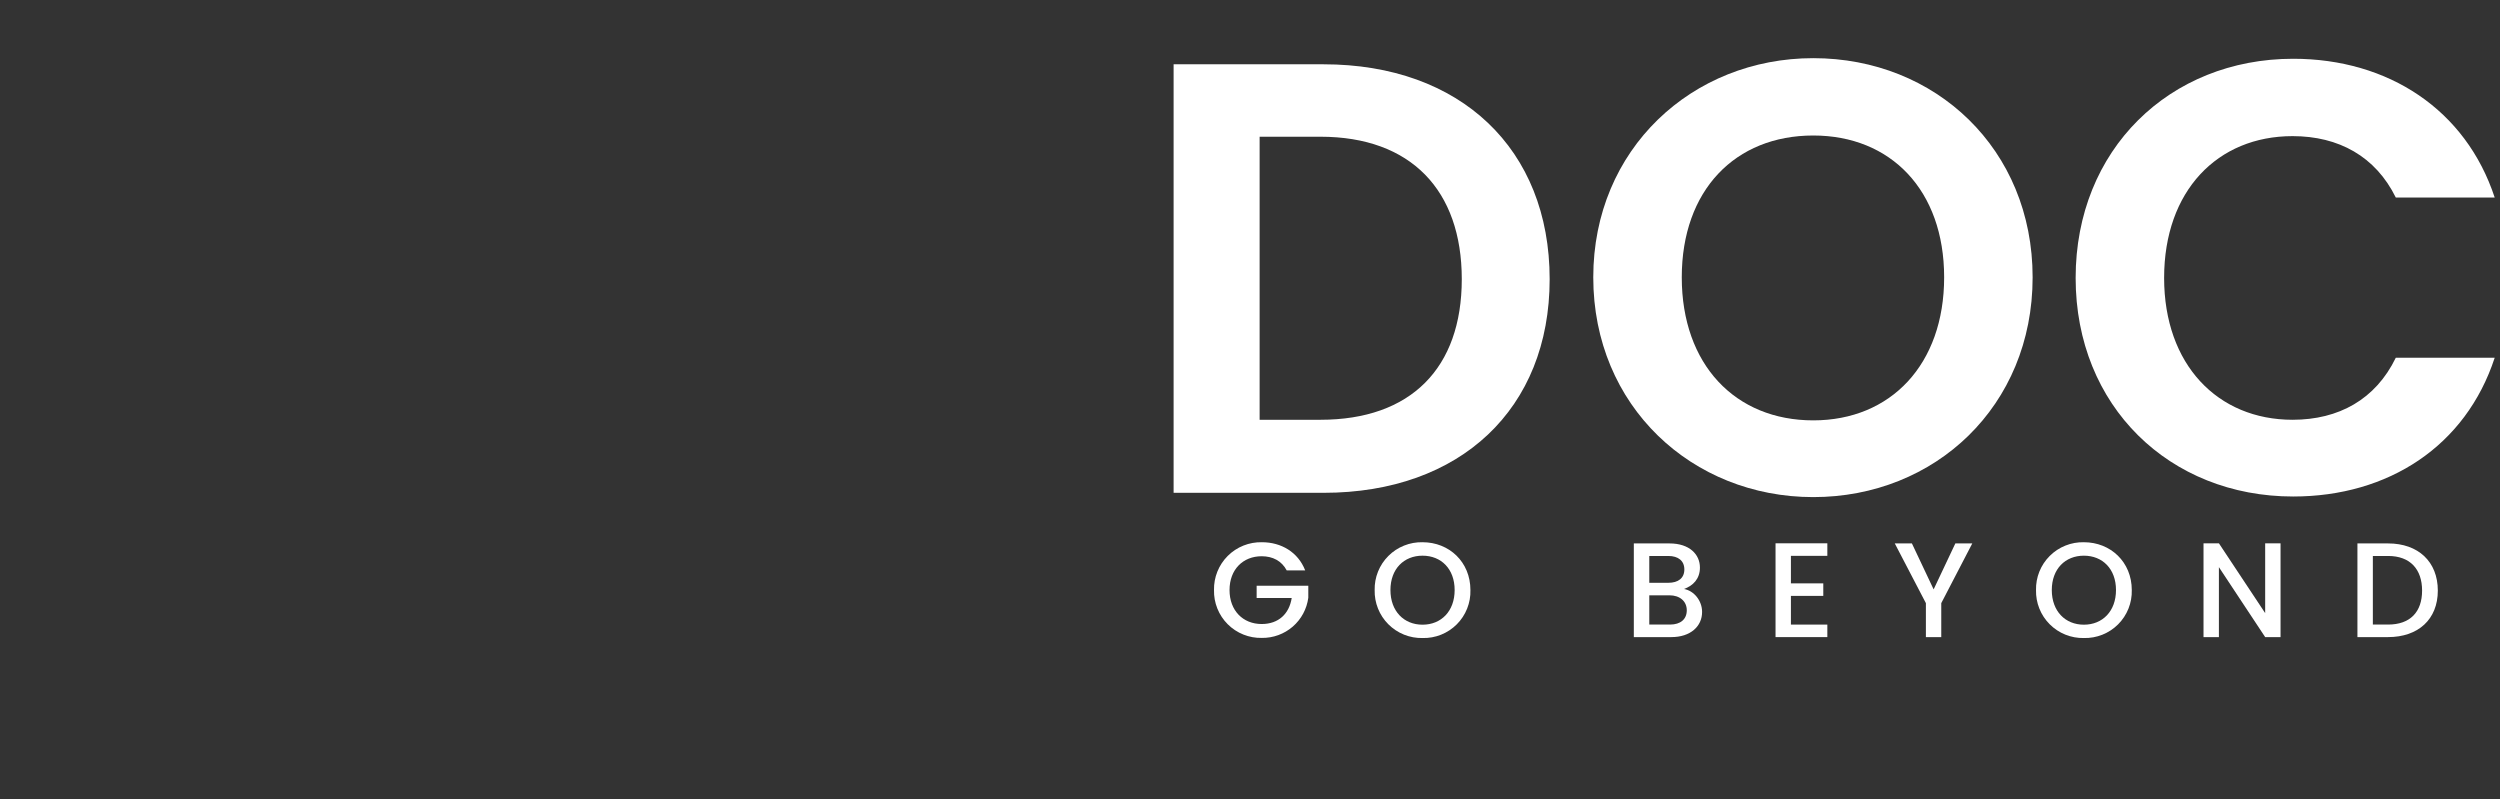
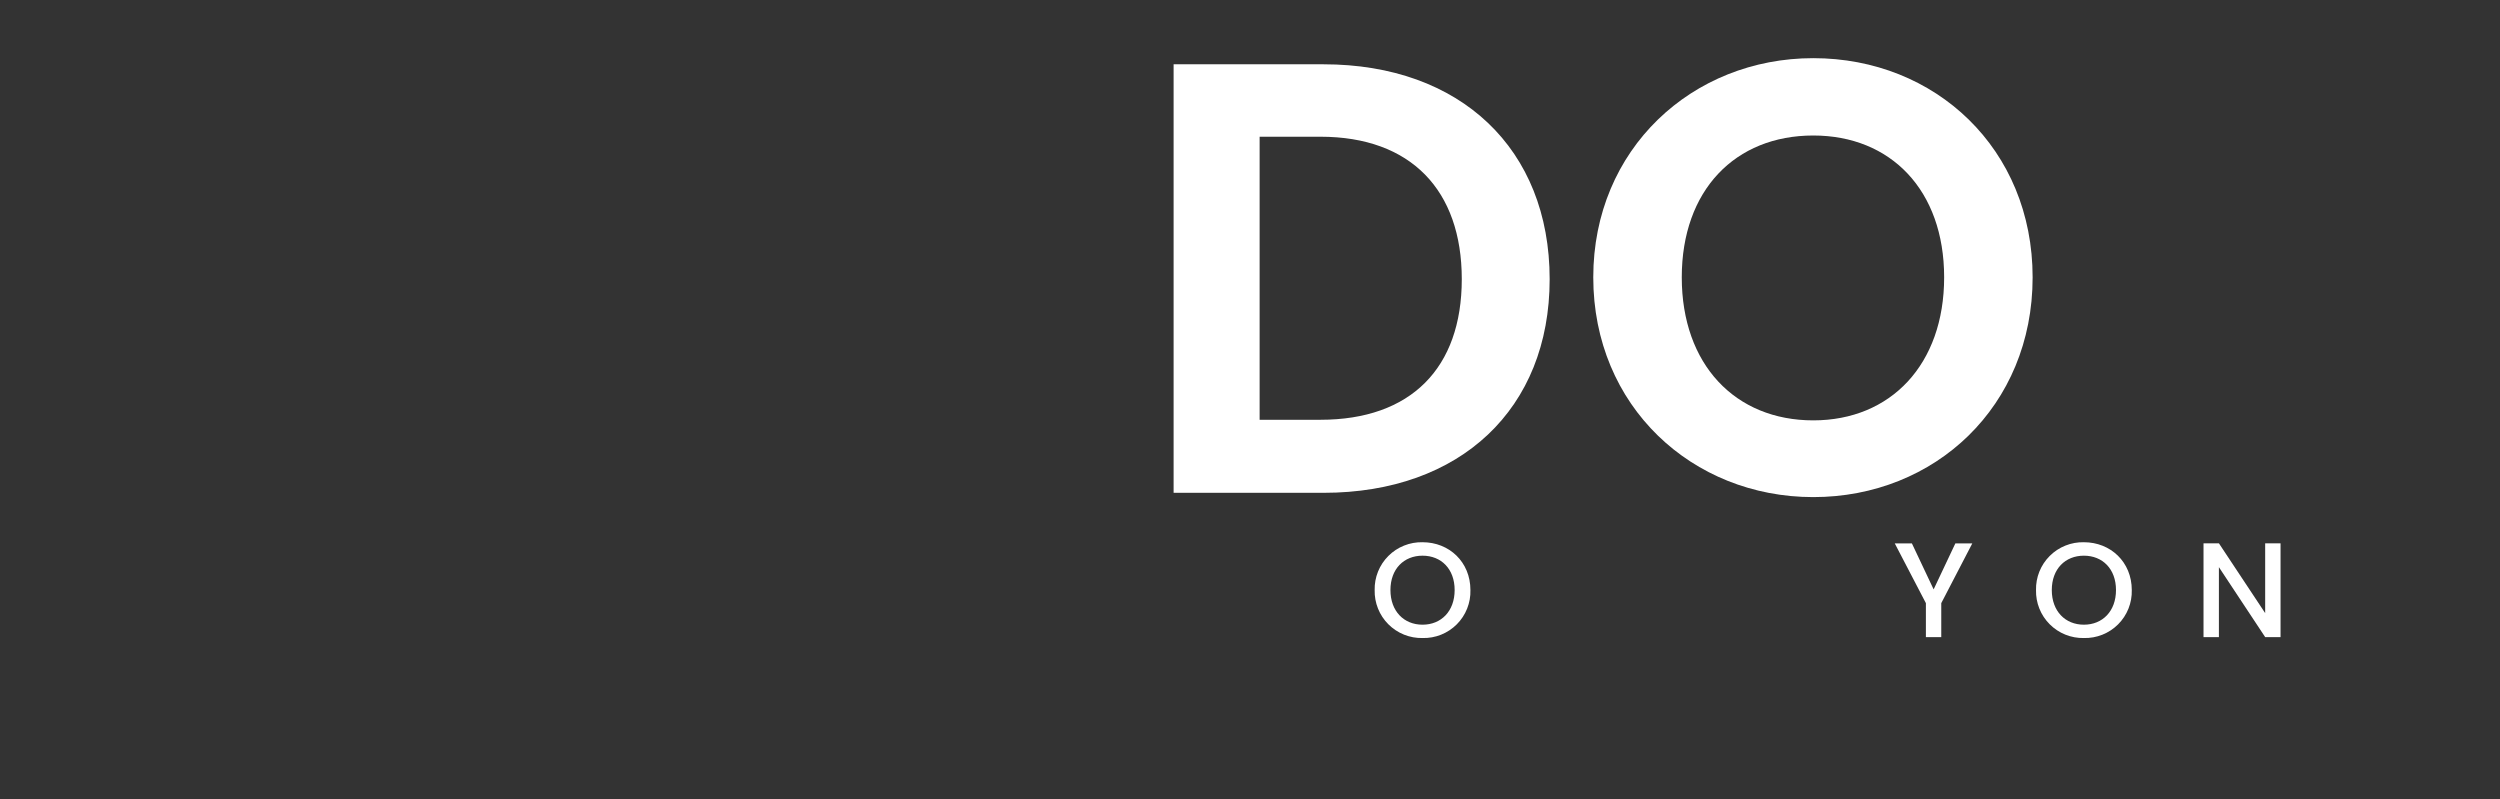
<svg xmlns="http://www.w3.org/2000/svg" width="219" height="70" viewBox="0 0 219 70" fill="none">
  <rect x="0" y="0" width="219" height="70" fill="#333333" stroke="none" />
  <g clip-path="url(#clip0_86_78)">
    <path d="M135.75 24.454C135.75 35.802 127.945 43.171 115.941 43.171H102.808V5.632H115.937C127.945 5.632 135.75 13.054 135.75 24.454ZM115.671 36.772C123.584 36.772 128.052 32.253 128.052 24.454C128.052 16.656 123.584 11.977 115.671 11.977H110.343V36.772H115.671Z" fill="white" />
    <path d="M158.842 43.546C148.238 43.546 139.57 35.588 139.57 24.294C139.57 13.054 148.238 5.095 158.842 5.095C169.552 5.095 178.058 13.054 178.058 24.294C178.058 35.588 169.5 43.546 158.842 43.546ZM158.842 36.824C165.624 36.824 170.307 31.931 170.307 24.294C170.307 16.658 165.624 11.87 158.842 11.87C152.006 11.87 147.323 16.658 147.323 24.294C147.323 31.931 152.006 36.824 158.842 36.824Z" fill="white" />
-     <path d="M200.882 5.148C209.221 5.148 216.006 9.612 218.536 17.303H209.871C208.095 13.698 204.865 11.925 200.828 11.925C194.26 11.925 189.577 16.711 189.577 24.347C189.577 31.931 194.26 36.772 200.828 36.772C204.865 36.772 208.095 34.996 209.871 31.339H218.536C216.002 39.074 209.226 43.494 200.882 43.494C190.062 43.494 181.826 35.588 181.826 24.347C181.826 13.107 190.062 5.148 200.882 5.148Z" fill="white" />
-     <path d="M114.334 49.965H112.715C112.276 49.139 111.499 48.727 110.521 48.727C108.89 48.727 107.707 49.884 107.707 51.689C107.707 53.493 108.89 54.664 110.521 54.664C112.008 54.664 112.934 53.767 113.154 52.386H110.082V51.312H114.607V52.362C114.478 53.344 113.993 54.244 113.244 54.893C112.495 55.541 111.534 55.893 110.543 55.881C109.988 55.894 109.437 55.794 108.922 55.588C108.407 55.382 107.939 55.074 107.547 54.682C107.155 54.29 106.846 53.822 106.64 53.308C106.434 52.794 106.334 52.243 106.347 51.689C106.335 51.135 106.435 50.585 106.642 50.071C106.848 49.557 107.157 49.09 107.549 48.699C107.941 48.307 108.409 47.999 108.923 47.793C109.437 47.587 109.988 47.487 110.543 47.499C112.23 47.499 113.707 48.361 114.334 49.965Z" fill="white" />
    <path d="M124.614 55.892C124.059 55.903 123.507 55.802 122.992 55.595C122.478 55.387 122.01 55.078 121.618 54.685C121.226 54.292 120.918 53.825 120.712 53.309C120.506 52.794 120.407 52.243 120.42 51.689C120.408 51.135 120.508 50.585 120.715 50.071C120.921 49.558 121.23 49.091 121.622 48.7C122.013 48.308 122.481 48 122.995 47.794C123.509 47.587 124.06 47.487 124.614 47.499C126.955 47.499 128.809 49.233 128.809 51.689C128.825 52.244 128.727 52.796 128.521 53.313C128.316 53.829 128.008 54.298 127.615 54.691C127.223 55.084 126.754 55.393 126.238 55.6C125.722 55.806 125.169 55.906 124.614 55.892ZM124.614 54.723C126.246 54.723 127.427 53.544 127.427 51.689C127.427 49.834 126.246 48.678 124.614 48.678C122.981 48.678 121.803 49.836 121.803 51.689C121.803 53.541 122.983 54.723 124.614 54.723Z" fill="white" />
-     <path d="M146.415 55.81H143.123V47.604H146.254C147.992 47.604 148.914 48.562 148.914 49.718C148.914 50.709 148.311 51.312 147.518 51.594C148.396 51.748 149.103 52.623 149.103 53.603C149.109 54.859 148.093 55.81 146.415 55.81ZM146.143 48.703H144.477V51.053H146.143C147.02 51.053 147.549 50.639 147.549 49.884C147.549 49.13 147.018 48.703 146.143 48.703ZM146.25 52.149H144.477V54.712H146.296C147.207 54.712 147.762 54.252 147.762 53.46C147.762 52.669 147.148 52.149 146.25 52.149Z" fill="white" />
-     <path d="M160.075 48.692H156.884V51.103H159.72V52.2H156.884V54.714H160.075V55.81H155.537V47.593H160.075V48.692Z" fill="white" />
    <path d="M165.982 47.604H167.483L169.386 51.63L171.288 47.604H172.772L170.055 52.835V55.81H168.708V52.835L165.982 47.604Z" fill="white" />
    <path d="M182.548 55.892C181.993 55.903 181.442 55.802 180.927 55.595C180.412 55.387 179.945 55.078 179.553 54.685C179.161 54.292 178.853 53.825 178.647 53.309C178.441 52.794 178.342 52.243 178.355 51.689C178.343 51.135 178.443 50.585 178.649 50.071C178.856 49.558 179.164 49.091 179.556 48.7C179.948 48.308 180.415 48 180.929 47.794C181.444 47.587 181.994 47.487 182.548 47.499C184.887 47.499 186.744 49.233 186.744 51.689C186.759 52.244 186.661 52.796 186.455 53.312C186.25 53.828 185.942 54.297 185.549 54.69C185.157 55.083 184.688 55.393 184.172 55.599C183.656 55.806 183.104 55.905 182.548 55.892ZM182.548 54.723C184.179 54.723 185.361 53.544 185.361 51.689C185.361 49.834 184.179 48.678 182.548 48.678C180.918 48.678 179.737 49.836 179.737 51.689C179.737 53.541 180.918 54.723 182.548 54.723Z" fill="white" />
    <path d="M199.776 47.593V55.81H198.429L194.376 49.683V55.81H193.028V47.593H194.376L198.429 53.708V47.593H199.776Z" fill="white" />
-     <path d="M213.553 51.737C213.553 54.263 211.828 55.81 209.195 55.81H206.511V47.604H209.199C211.832 47.604 213.553 49.198 213.553 51.737ZM209.199 54.712C211.137 54.712 212.175 53.603 212.175 51.737C212.175 49.871 211.137 48.703 209.199 48.703H207.862V54.712H209.199Z" fill="white" />
  </g>
  <defs>
    <clipPath id="clip0_86_78">
      <rect width="218.537" height="70" fill="white" />
    </clipPath>
  </defs>
</svg>